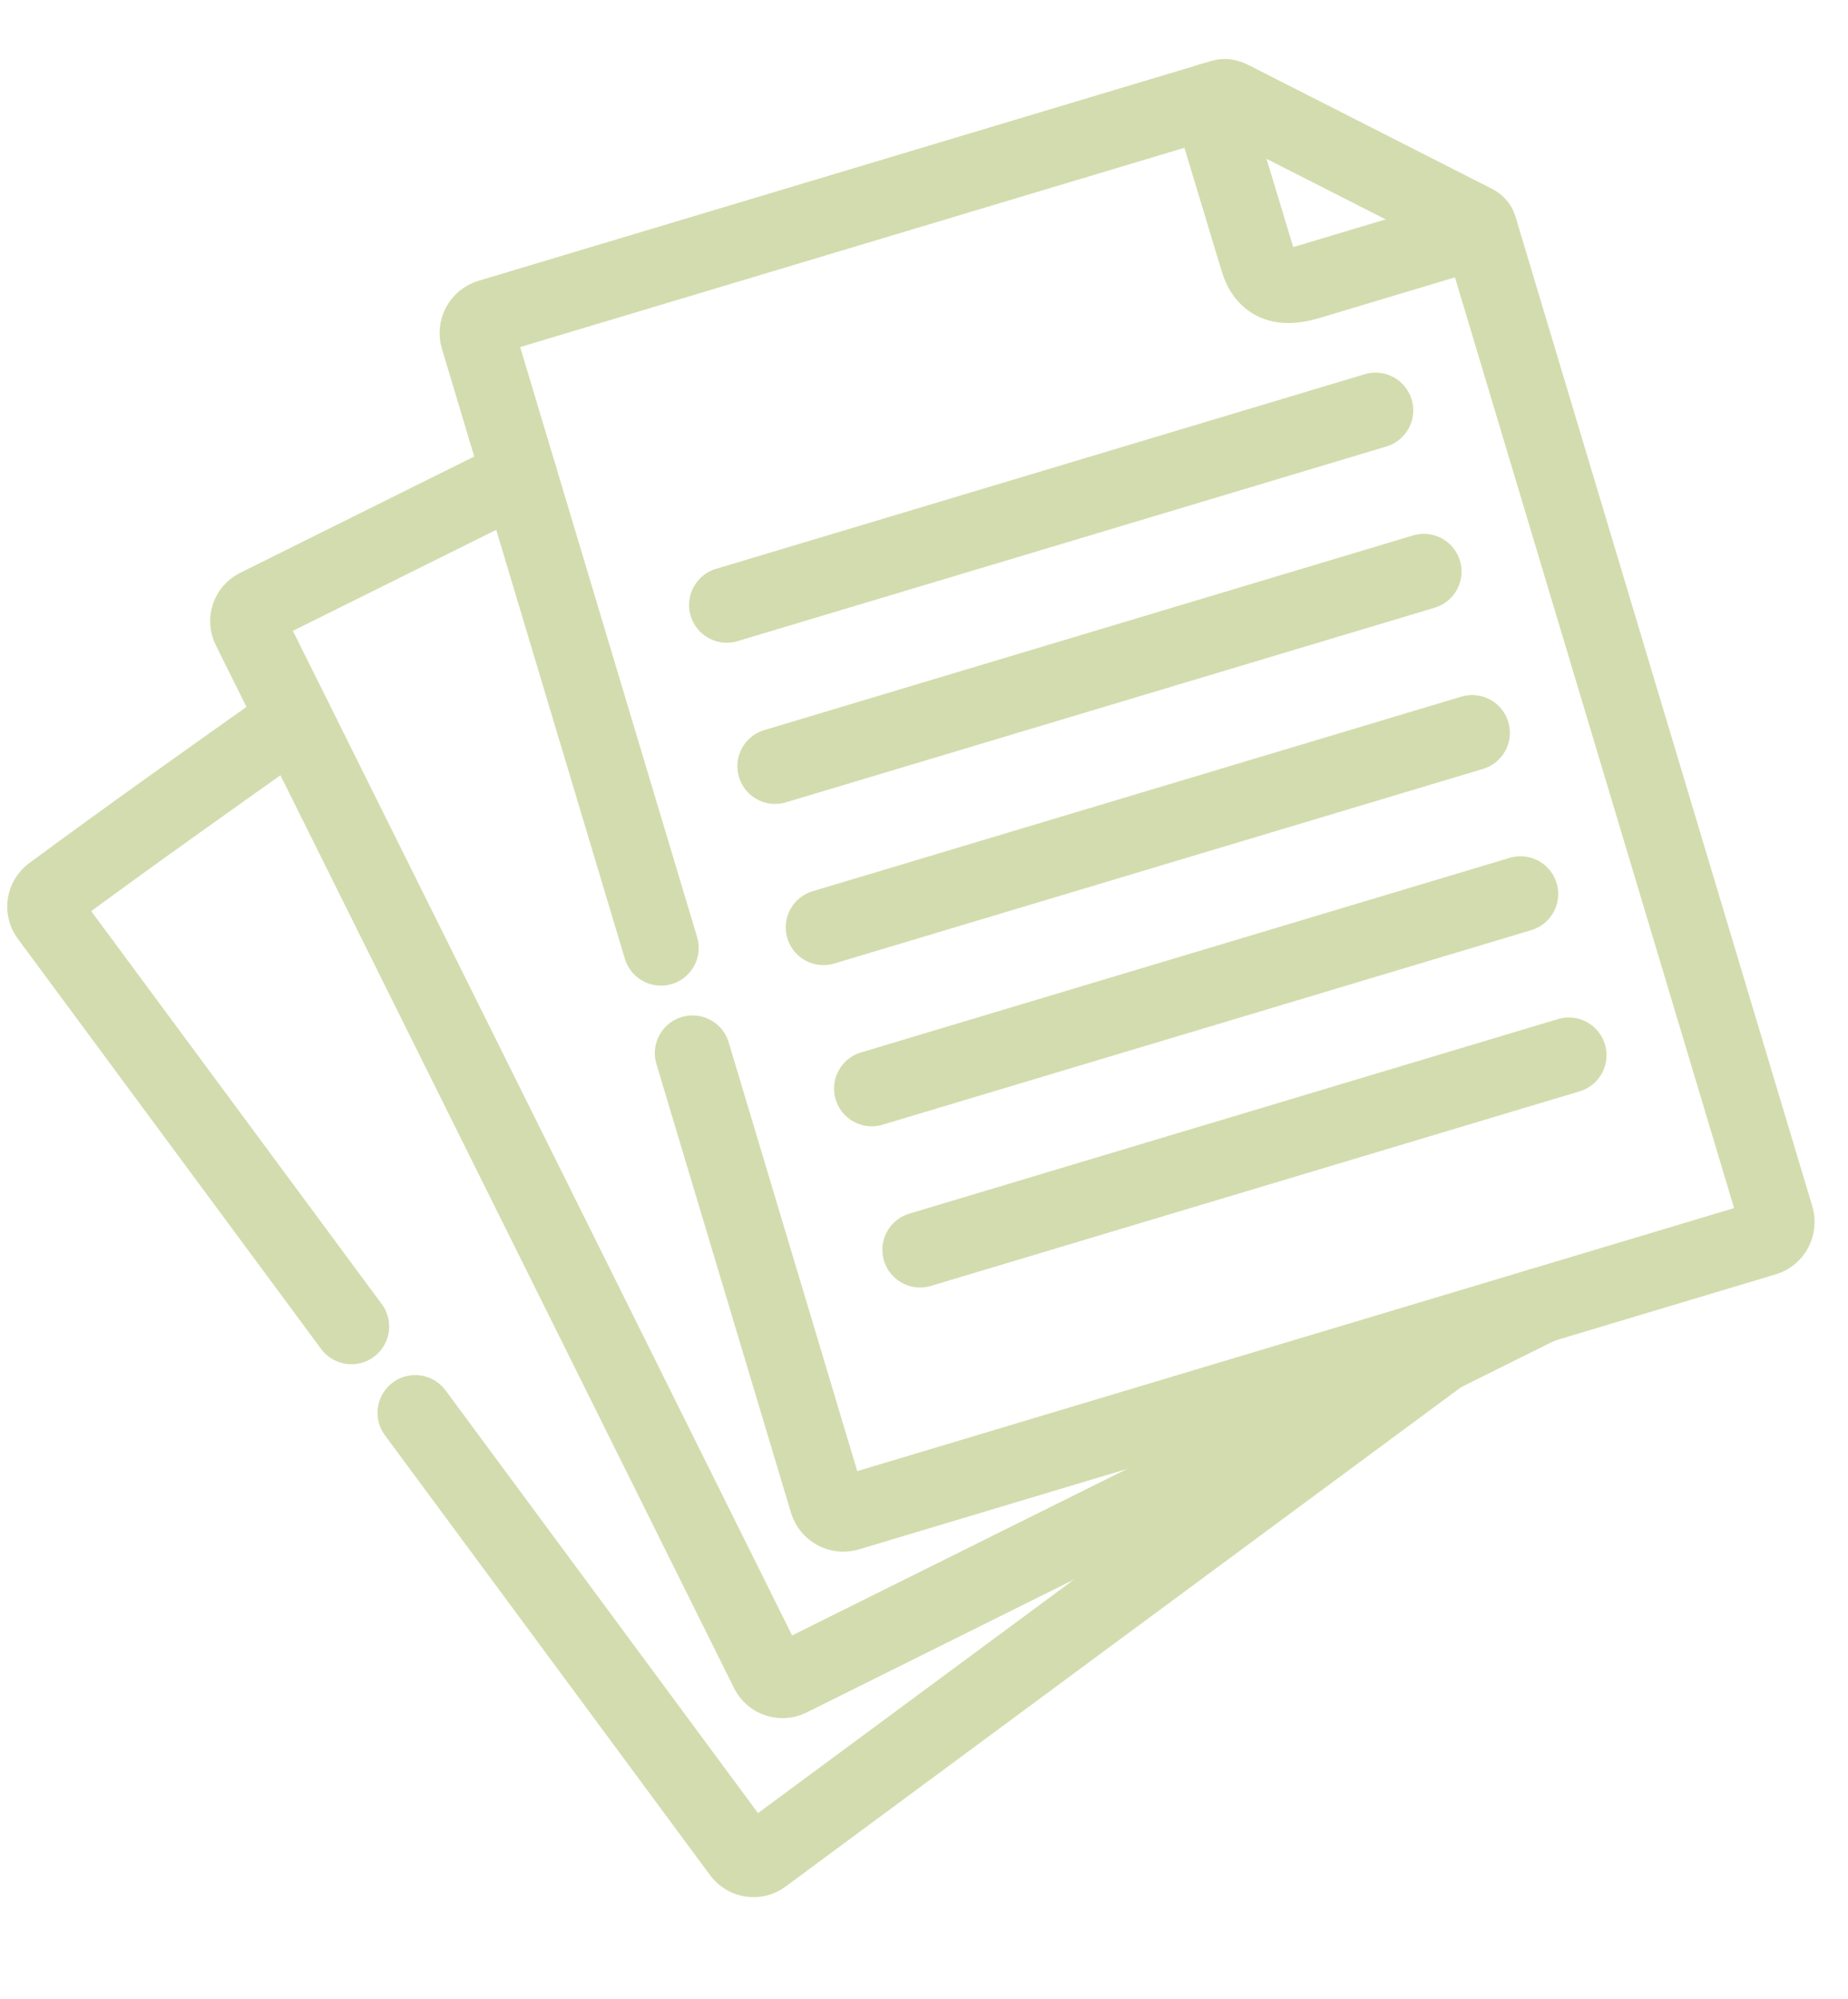
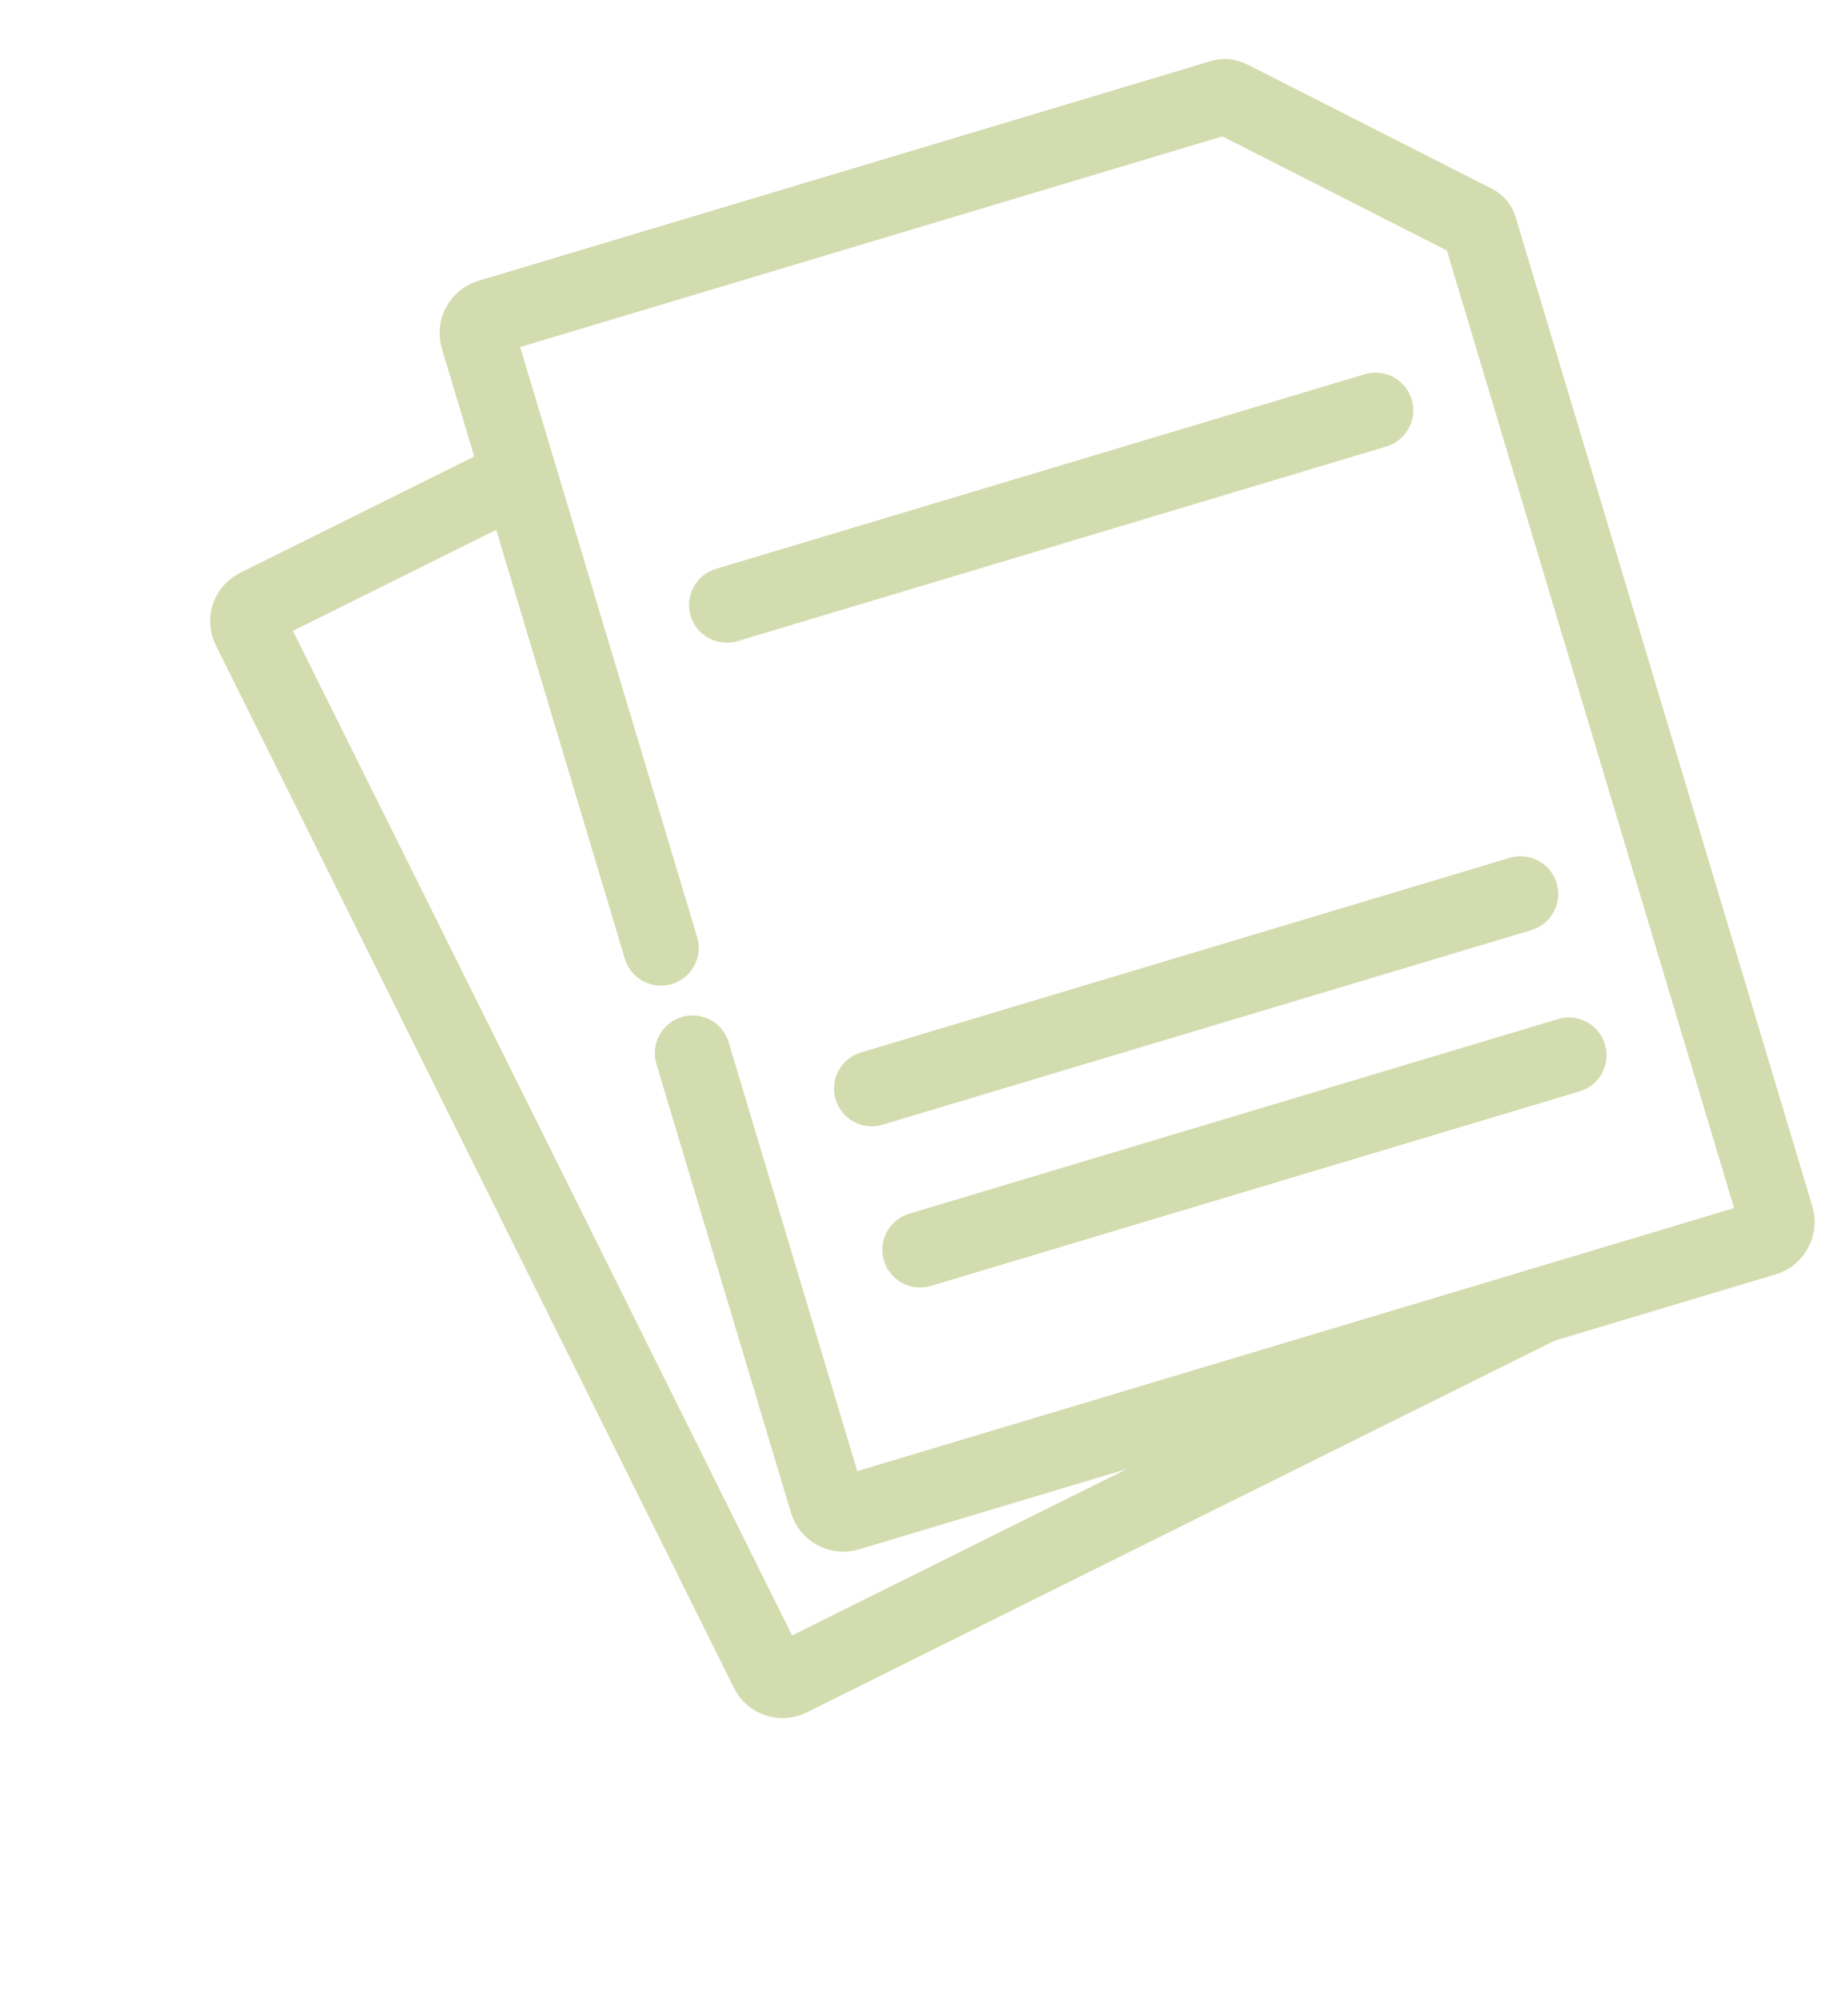
<svg xmlns="http://www.w3.org/2000/svg" width="49" height="53" viewBox="0 0 49 53" fill="none">
-   <path d="M9.318 35.169L1.274 24.291C1.135 24.101 1.176 23.832 1.365 23.691C3.436 22.161 5.613 20.619 7.811 19.064M38.223 35.917L25.721 45.158L20.234 49.214C20.045 49.355 19.776 49.314 19.634 49.124L11.01 37.457" stroke="#D3DCAE" stroke-width="2" stroke-miterlimit="10" stroke-linecap="round" stroke-linejoin="round" />
  <path d="M40.852 34.611L27.048 41.471L20.937 44.509C20.726 44.611 20.466 44.525 20.361 44.315L13.82 31.152L6.617 16.66C6.567 16.559 6.558 16.441 6.594 16.333C6.63 16.226 6.707 16.136 6.808 16.085L13.774 12.624" stroke="#D3DCAE" stroke-width="2" stroke-miterlimit="10" stroke-linecap="round" stroke-linejoin="round" />
  <path d="M17.526 25.131L12.675 8.958C12.641 8.845 12.653 8.723 12.71 8.618C12.766 8.514 12.861 8.437 12.974 8.403L32.395 2.577C32.525 2.538 32.577 2.58 32.862 2.723L38.888 5.786C39.133 5.914 39.192 5.919 39.229 6.042L47.096 32.27C47.166 32.506 47.033 32.757 46.798 32.828L22.488 40.12C22.252 40.191 22.002 40.054 21.931 39.819L18.363 27.922" stroke="#D3DCAE" stroke-width="2" stroke-miterlimit="10" stroke-linecap="round" stroke-linejoin="round" />
-   <path d="M32.073 2.673L33.353 6.908C33.638 7.856 34.488 7.536 34.906 7.411L39.247 6.109" stroke="#D3DCAE" stroke-width="2" stroke-miterlimit="10" stroke-linecap="round" stroke-linejoin="round" />
  <path d="M36.472 10.88L19.271 16.04" stroke="#D3DCAE" stroke-width="2" stroke-miterlimit="10" stroke-linecap="round" stroke-linejoin="round" />
-   <path d="M37.753 15.154L20.552 20.314" stroke="#D3DCAE" stroke-width="2" stroke-miterlimit="10" stroke-linecap="round" stroke-linejoin="round" />
-   <path d="M39.034 19.428L21.834 24.587" stroke="#D3DCAE" stroke-width="2" stroke-miterlimit="10" stroke-linecap="round" stroke-linejoin="round" />
  <path d="M40.316 23.702L23.115 28.861" stroke="#D3DCAE" stroke-width="2" stroke-miterlimit="10" stroke-linecap="round" stroke-linejoin="round" />
  <path d="M41.597 27.976L24.396 33.135" stroke="#D3DCAE" stroke-width="2" stroke-miterlimit="10" stroke-linecap="round" stroke-linejoin="round" />
</svg>